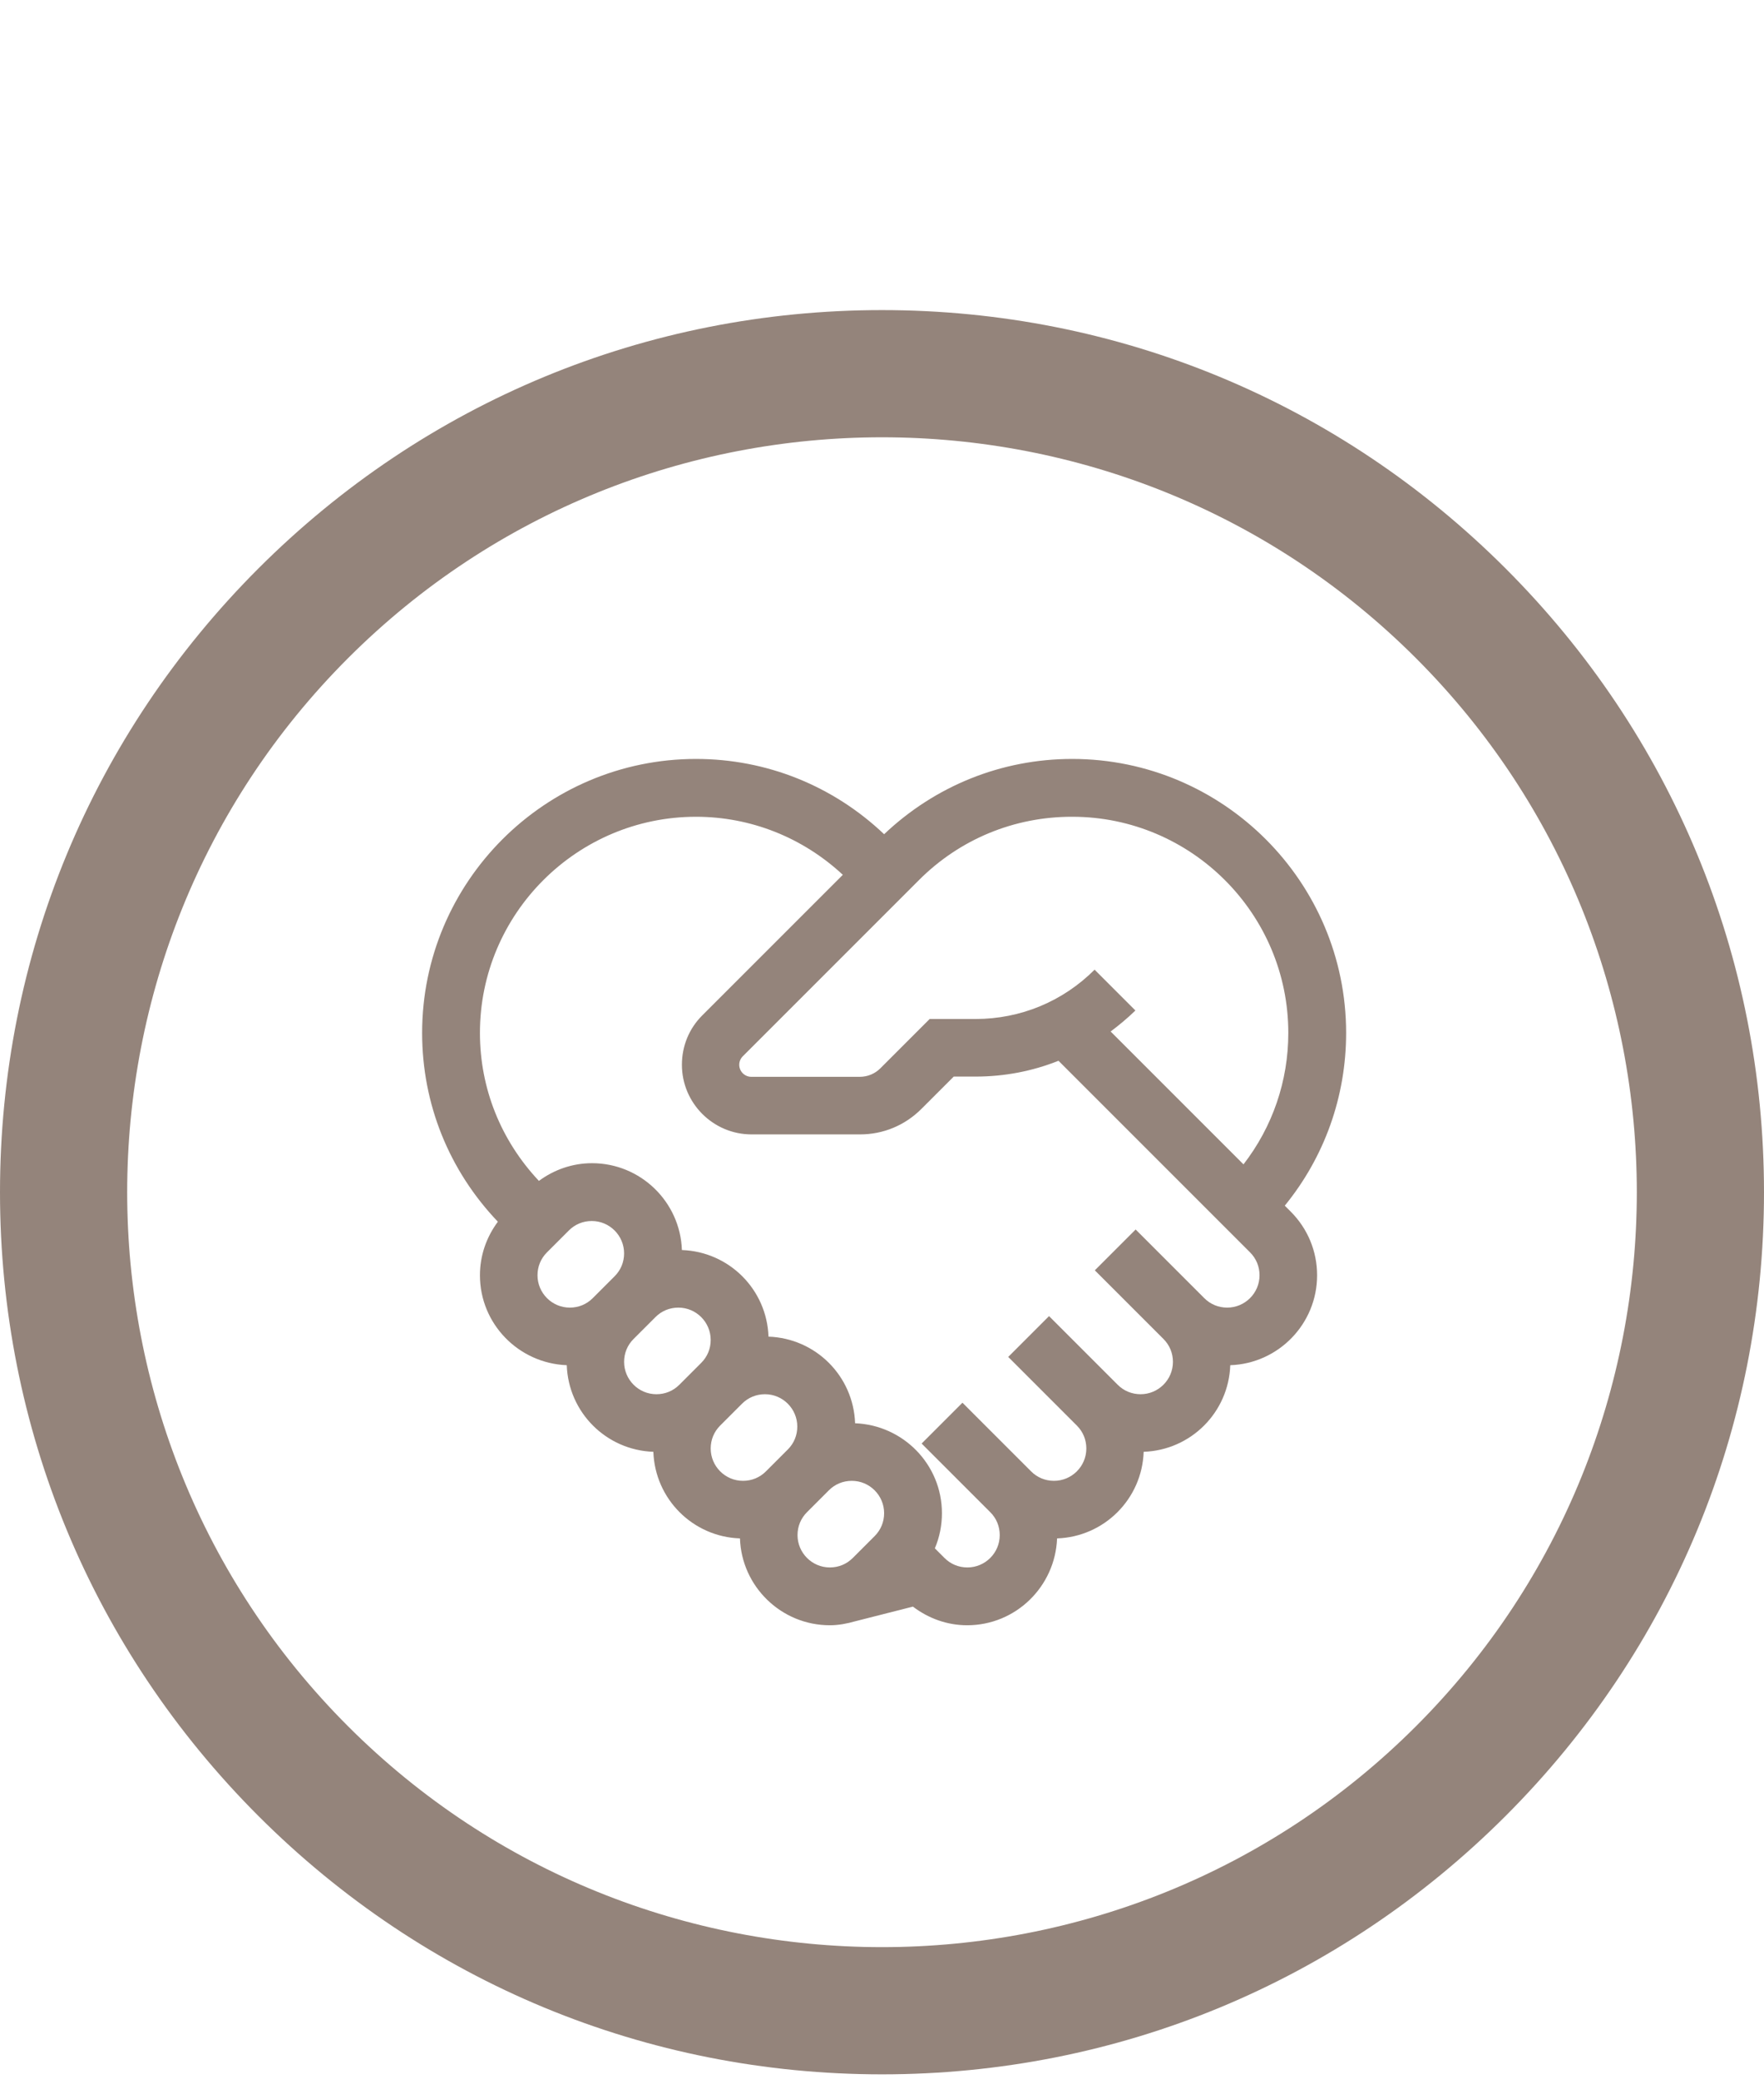
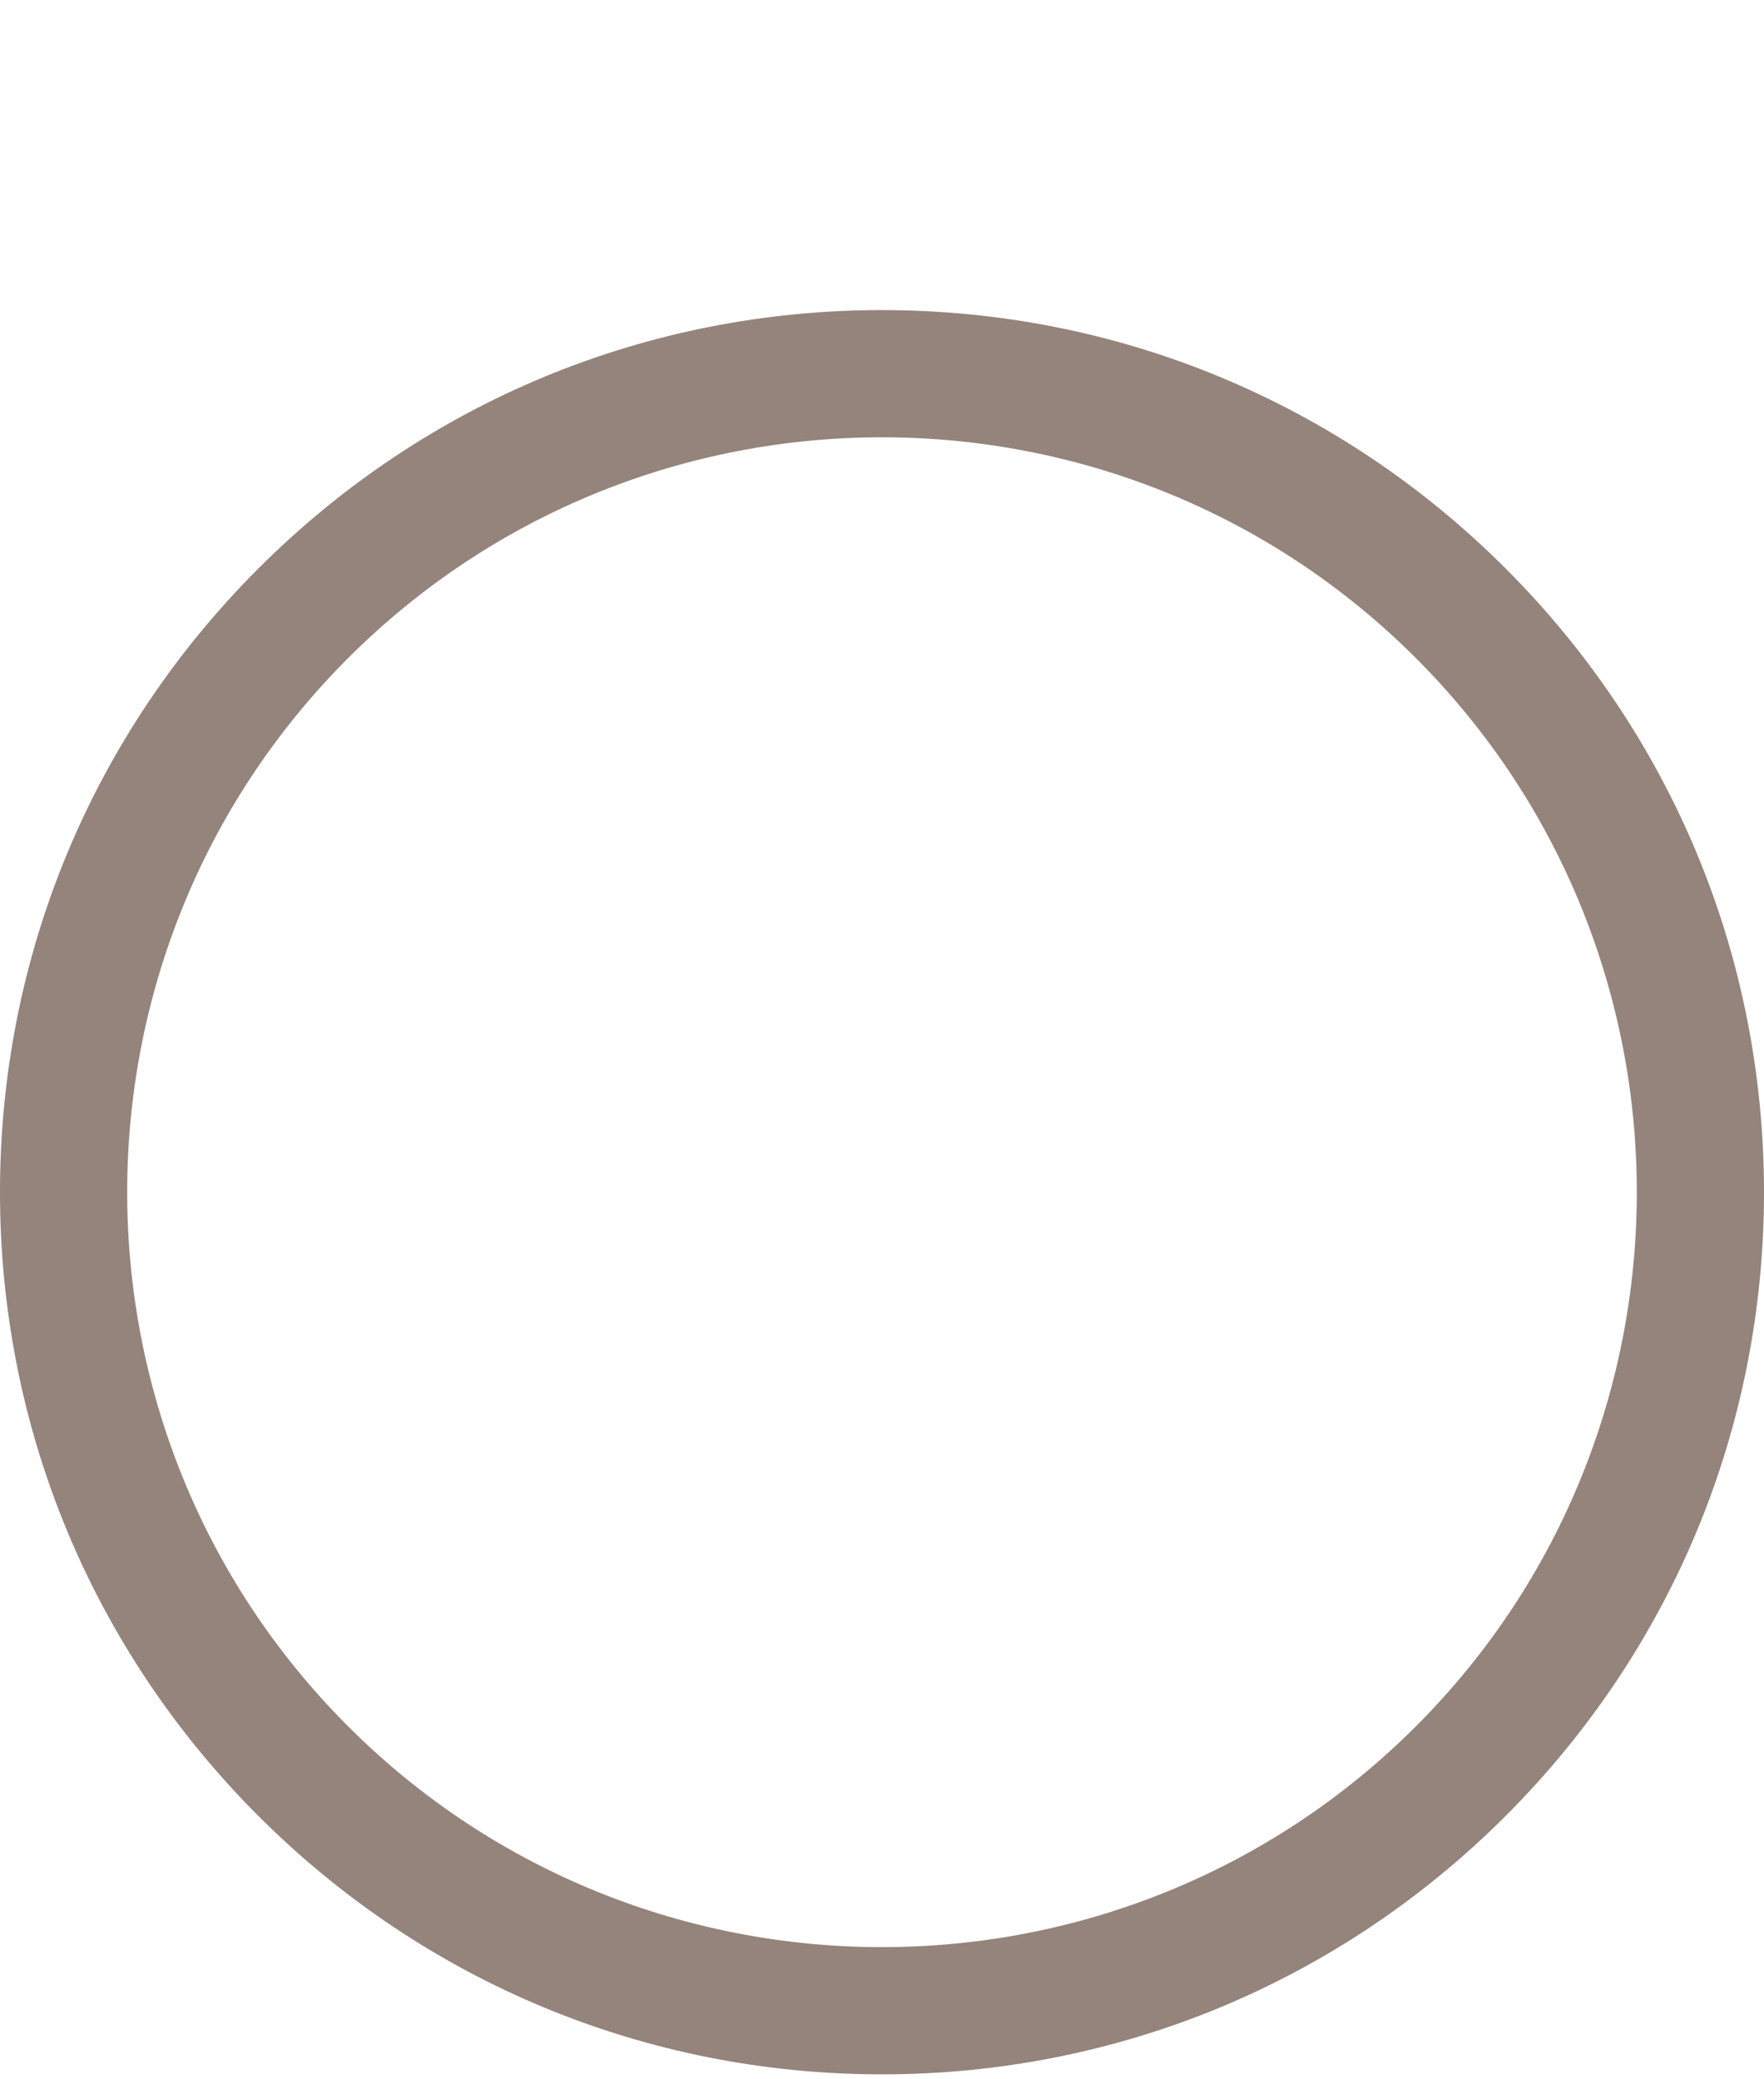
<svg xmlns="http://www.w3.org/2000/svg" id="Calque_1" data-name="Calque 1" version="1.1" viewBox="0 0 74.76 88.1">
  <defs>
    <style>
      .cls-1 {
        fill: #94847b;
        stroke-width: 0px;
      }
    </style>
  </defs>
  <path class="cls-1" d="M37.38,87.9c-9.98,0-19.37-3.89-26.43-10.95C3.89,69.89,0,60.5,0,50.52s3.89-19.37,10.95-26.43c7.06-7.06,16.45-10.95,26.43-10.95s19.37,3.89,26.43,10.95h0c7.06,7.06,10.95,16.45,10.95,26.43s-3.89,19.37-10.95,26.43c-7.06,7.06-16.45,10.95-26.43,10.95ZM37.38,18.53c-8.2,0-16.39,3.12-22.63,9.36-12.48,12.48-12.48,32.78,0,45.26,12.48,12.48,32.78,12.48,45.26,0,12.48-12.48,12.48-32.78,0-45.26-6.24-6.24-14.43-9.36-22.63-9.36Z" />
-   <path class="cls-1" d="M38.69,68.08c.66.5,1.45.79,2.3.79,2.06,0,3.73-1.64,3.81-3.68,2-.07,3.6-1.67,3.67-3.67,2-.07,3.6-1.67,3.67-3.67,2.04-.07,3.68-1.75,3.68-3.81,0-1.02-.4-1.98-1.12-2.7l-.25-.25c1.68-2.06,2.6-4.62,2.6-7.32,0-6.4-5.21-11.61-11.61-11.61-2.99,0-5.81,1.14-7.97,3.19-2.16-2.05-4.98-3.19-7.97-3.19-6.4,0-11.61,5.21-11.61,11.61,0,3.01,1.14,5.83,3.21,8-.49.66-.76,1.44-.76,2.27,0,2.06,1.64,3.73,3.68,3.81.07,2,1.67,3.6,3.67,3.67.07,2,1.67,3.6,3.67,3.67.07,2.04,1.75,3.68,3.81,3.68.37,0,.73-.07,1.08-.17M45.44,34.61c5.05,0,9.16,4.11,9.16,9.16,0,2.04-.67,3.98-1.9,5.57l-5.63-5.63c.36-.27.72-.57,1.05-.89l-1.73-1.73c-1.35,1.35-3.14,2.09-5.05,2.09h-1.94l-2.09,2.09c-.23.23-.54.36-.87.36h-4.6c-.28,0-.51-.23-.51-.51,0-.13.05-.26.15-.36l7.47-7.47c1.73-1.73,4.03-2.68,6.48-2.68h0ZM29.49,34.61c2.33,0,4.53.88,6.23,2.46l-5.96,5.96c-.56.56-.86,1.3-.86,2.09,0,1.63,1.33,2.95,2.95,2.95h4.6c.98,0,1.9-.38,2.6-1.08l1.37-1.37h.93c1.22,0,2.41-.23,3.51-.67l8.12,8.12c.26.26.4.6.4.97,0,.76-.62,1.37-1.37,1.37-.37,0-.71-.14-.97-.4l-2.91-2.91-1.73,1.73,2.91,2.91c.26.26.4.6.4.97,0,.76-.62,1.37-1.37,1.37-.37,0-.71-.14-.97-.4l-2.91-2.91-1.73,1.73,2.91,2.91c.26.26.4.6.4.97,0,.76-.62,1.37-1.37,1.37-.37,0-.71-.14-.97-.4l-2.91-2.91-1.73,1.73,2.91,2.91c.26.26.4.6.4.97,0,.76-.62,1.37-1.37,1.37-.37,0-.71-.14-.97-.4l-.41-.41c.2-.47.3-.97.3-1.49,0-2.06-1.64-3.73-3.68-3.81-.07-2-1.67-3.6-3.67-3.67-.07-2-1.67-3.6-3.67-3.67-.07-2.04-1.75-3.68-3.81-3.68-.82,0-1.6.27-2.25.75-1.61-1.71-2.5-3.92-2.5-6.27,0-5.05,4.11-9.16,9.16-9.16h0ZM22.78,54.04c0-.37.14-.71.4-.97l.93-.93c.26-.26.6-.4.97-.4.76,0,1.37.62,1.37,1.37,0,.37-.14.71-.4.97l-.93.93c-.26.26-.6.4-.97.4-.76,0-1.37-.62-1.37-1.37ZM26.45,57.71c0-.37.14-.71.4-.97l.93-.93c.26-.26.6-.4.97-.4.76,0,1.37.62,1.37,1.37,0,.37-.14.71-.4.97l-.93.93c-.26.26-.6.4-.97.4-.76,0-1.37-.62-1.37-1.37ZM30.12,61.38c0-.37.14-.71.4-.97l.93-.93c.26-.26.6-.4.97-.4.76,0,1.37.62,1.37,1.37,0,.37-.14.71-.4.97l-.93.93c-.26.26-.6.4-.97.4-.76,0-1.37-.62-1.37-1.37ZM35.17,66.42c-.76,0-1.37-.62-1.37-1.37,0-.37.14-.71.4-.97l.93-.93c.26-.26.6-.4.97-.4.76,0,1.37.62,1.37,1.37,0,.37-.14.71-.4.97l-.93.93c-.26.26-.6.4-.97.4Z" />
</svg>